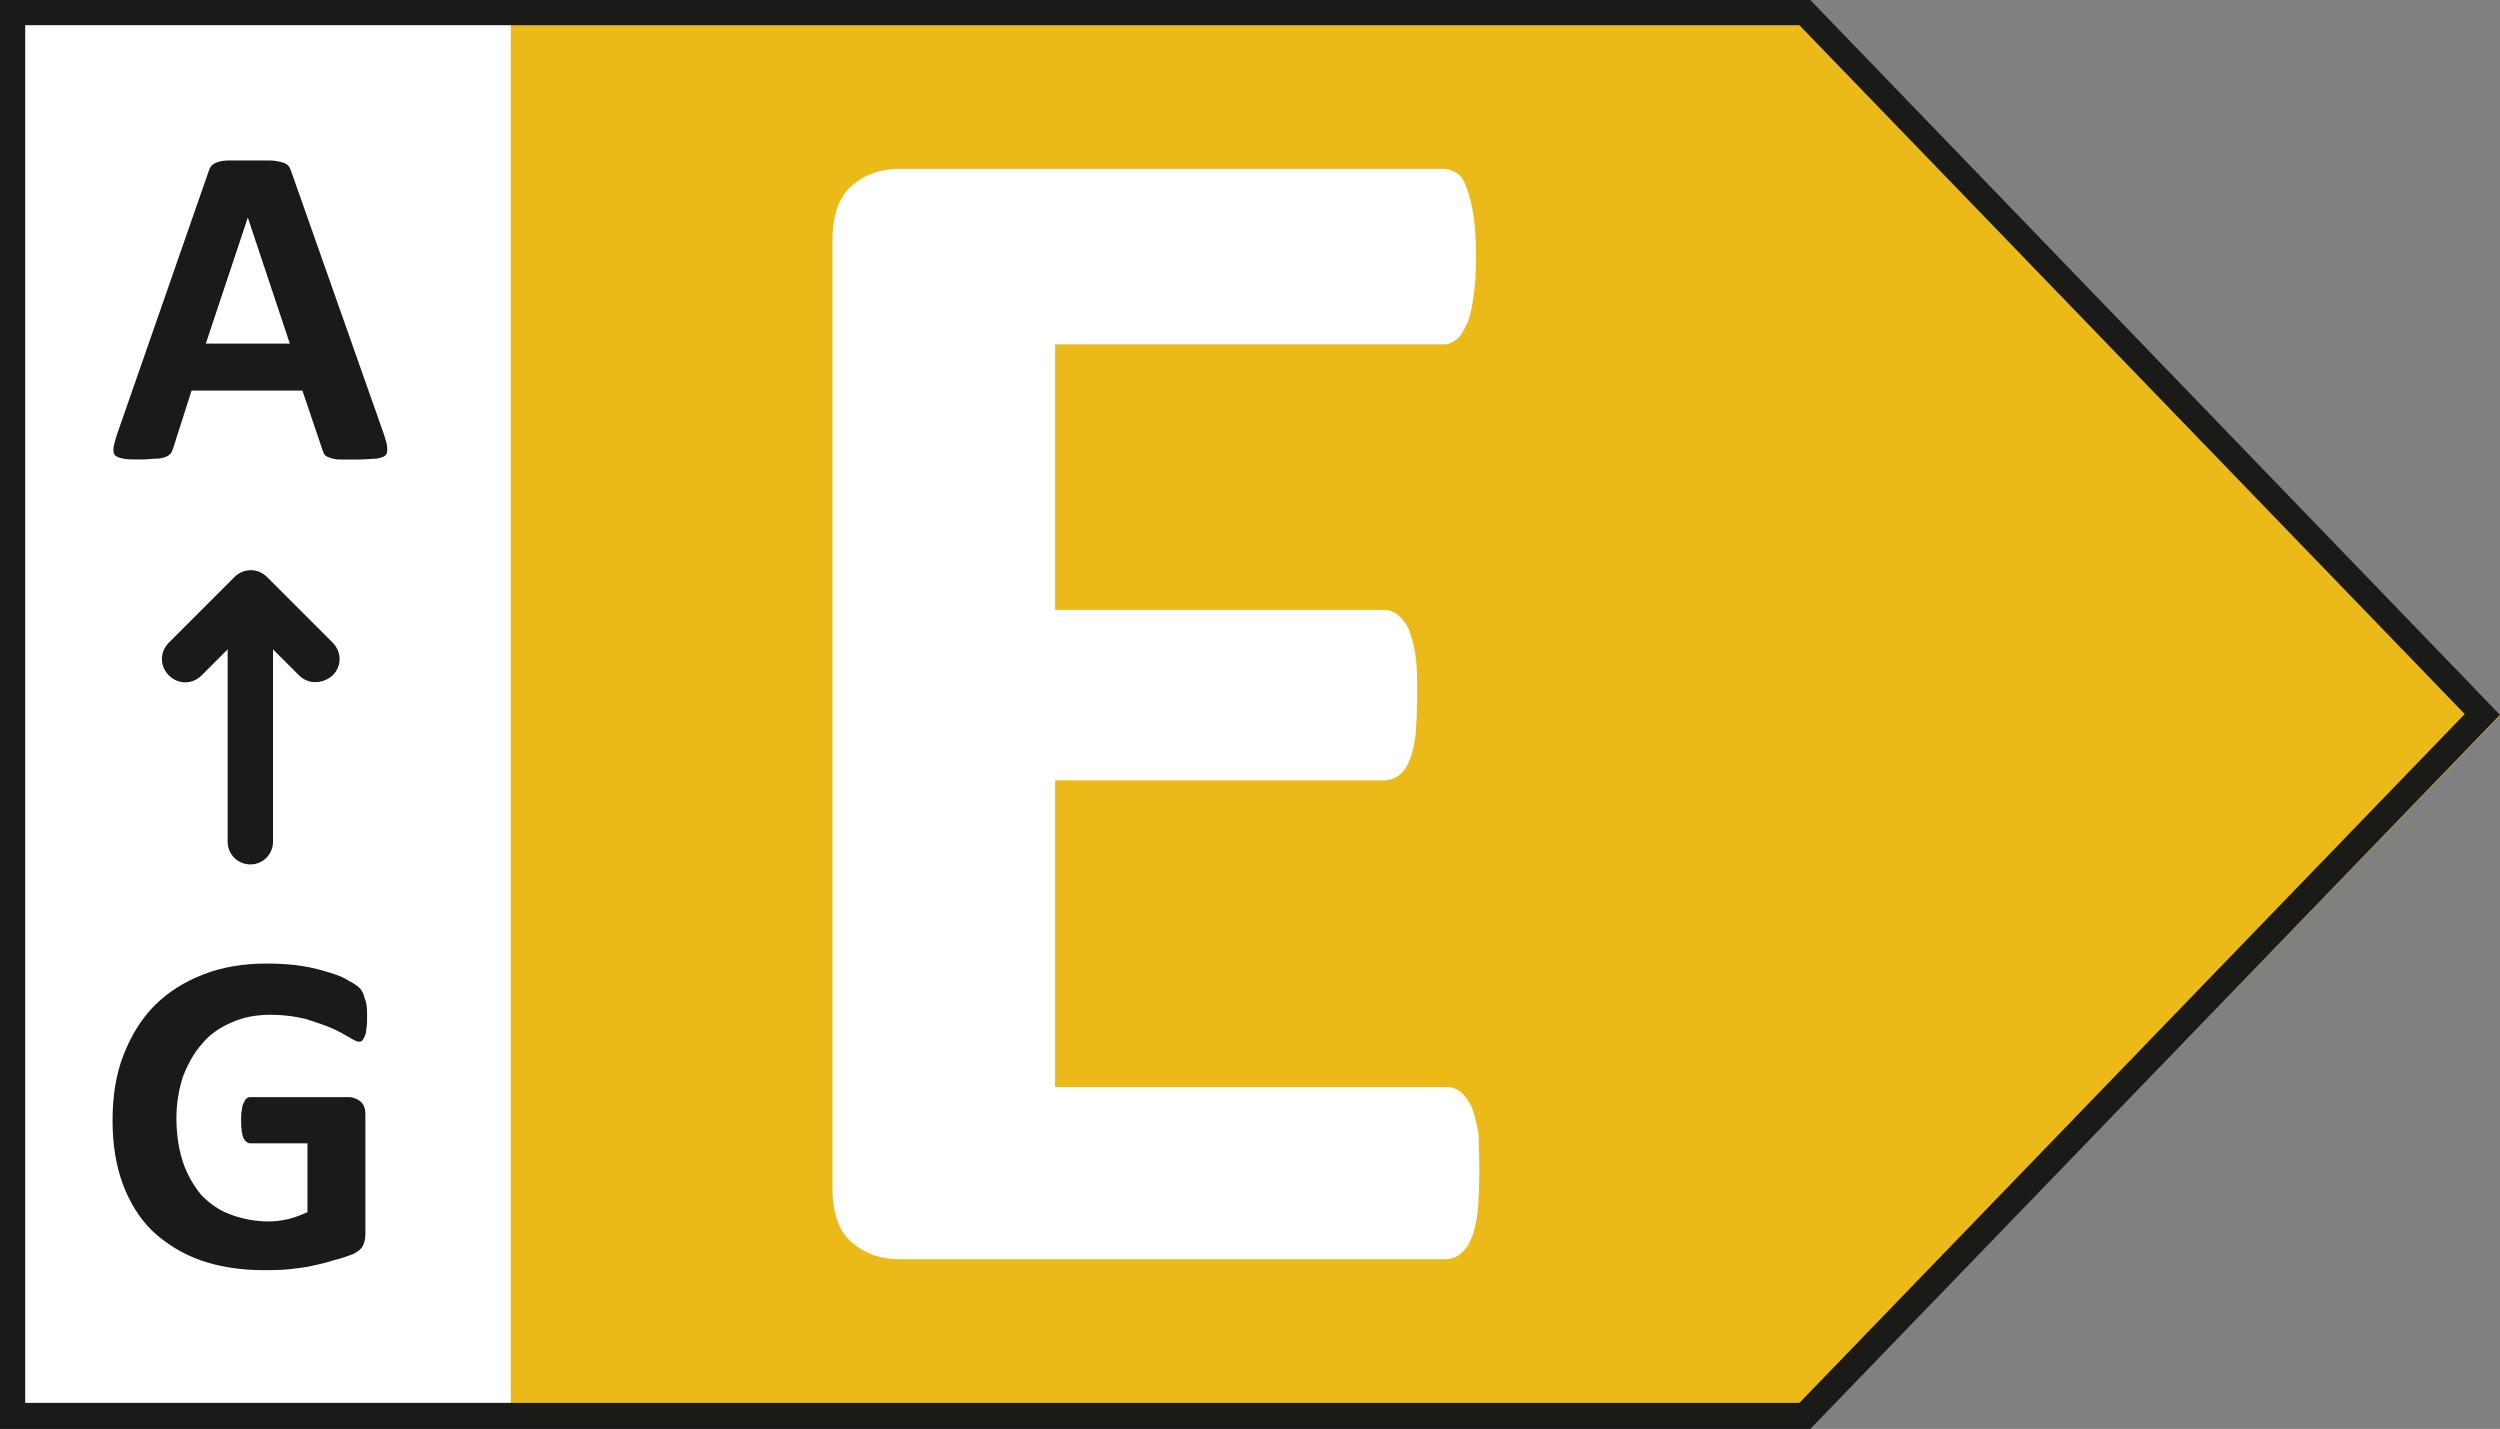
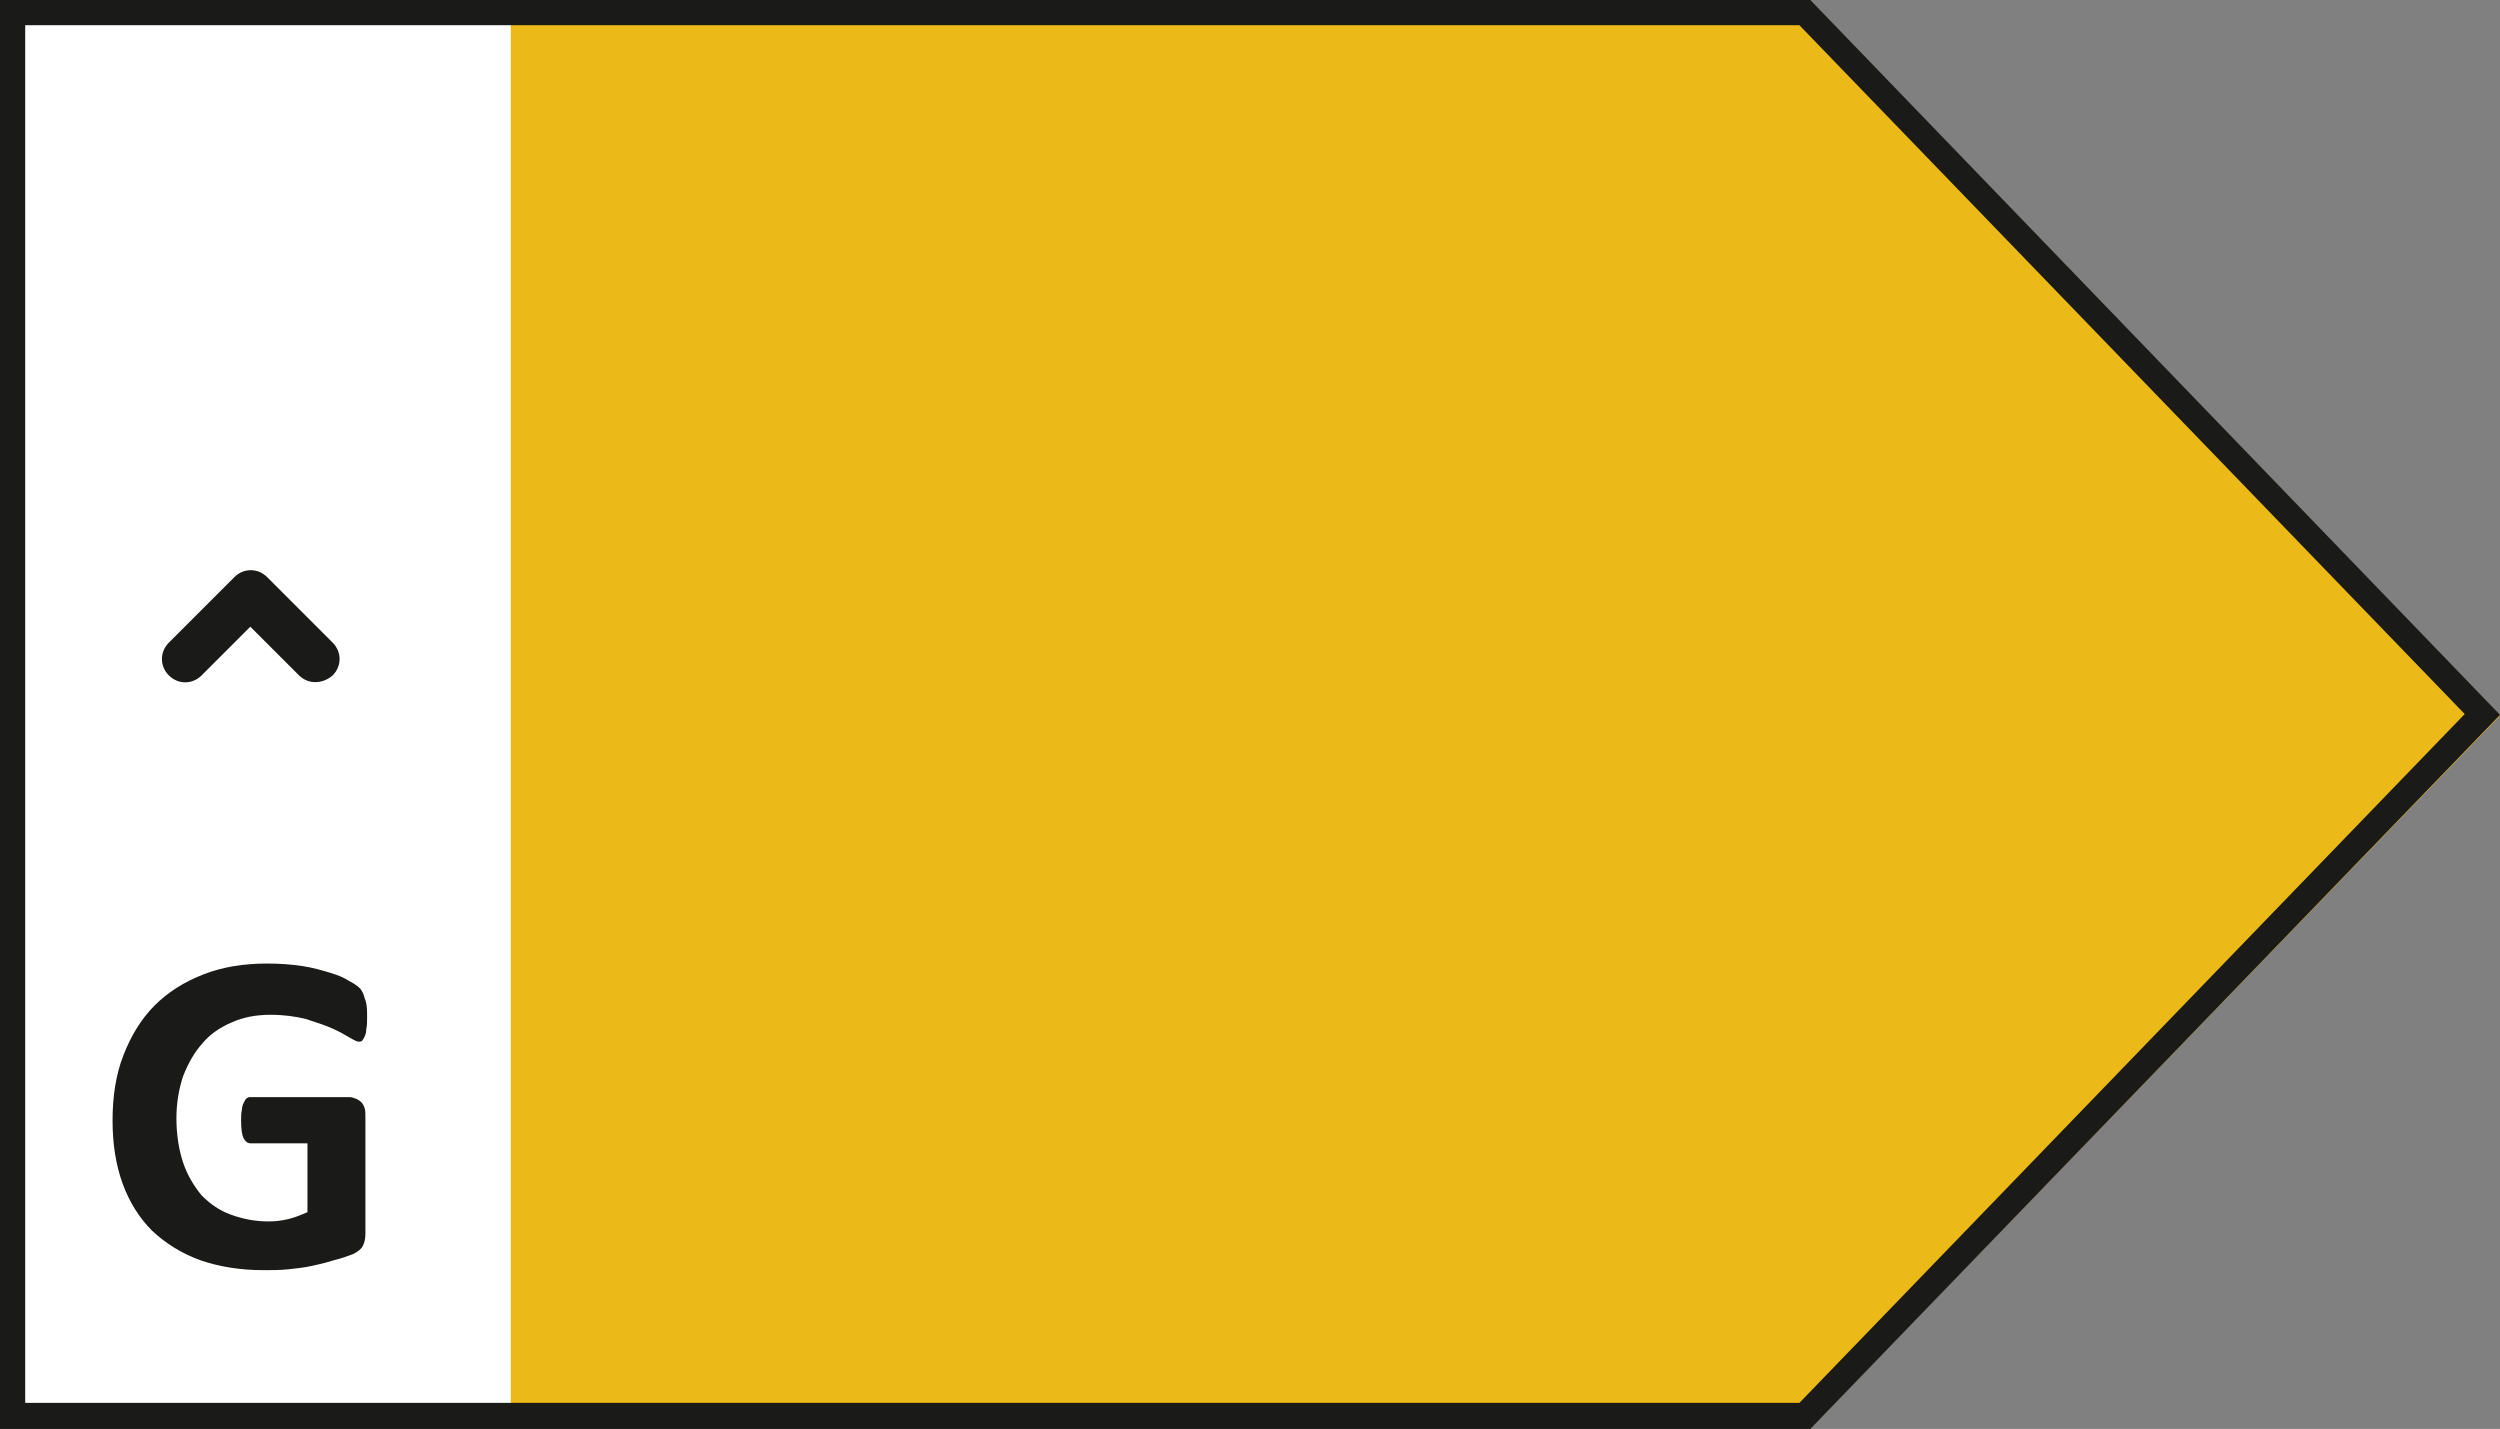
<svg xmlns="http://www.w3.org/2000/svg" version="1.1" id="Ebene_1" x="0px" y="0px" viewBox="0 0 297.6 170.1" style="enable-background:new 0 0 297.6 170.1;" xml:space="preserve">
  <rect x="0" y="0" width="297.6" height="170.1" fill="#808080" stroke="none" />
  <style type="text/css">
	.st0{fill:#FFFFFF;}
	.st1{fill:#EBB918;}
	.st2{fill:#1A1A18;}
</style>
  <g>
    <rect x="0.5" y="0.6" class="st0" width="60.9" height="169.3" />
    <polygon class="st1" points="215.6,169.9 60.8,169.9 60.8,0.5 215.6,0.5 297.6,85.2  " />
    <g>
      <path class="st2" d="M214.2,3l79.2,82l-79.2,82H3V3H214.2 M215.5,0H0v170.1h215.5l82.1-85L215.5,0L215.5,0z" />
    </g>
    <g>
      <g>
-         <path class="st2" d="M45.7,51.7c0.2,0.7,0.4,1.2,0.4,1.6s0,0.7-0.2,0.9s-0.6,0.3-1.1,0.4c-0.5,0-1.2,0.1-2.1,0.1     c-0.9,0-1.6,0-2.2,0s-0.9-0.1-1.2-0.2c-0.3-0.1-0.5-0.2-0.6-0.3s-0.2-0.3-0.3-0.6L36,46.5H22.8l-2.2,6.9     c-0.1,0.3-0.2,0.5-0.3,0.6s-0.3,0.3-0.6,0.4s-0.6,0.2-1.1,0.2s-1.1,0.1-1.9,0.1s-1.5,0-2-0.1s-0.8-0.2-1-0.4s-0.2-0.5-0.2-0.9     c0.1-0.4,0.2-0.9,0.4-1.5l10.9-31.3c0.1-0.3,0.2-0.6,0.4-0.8s0.4-0.3,0.7-0.4c0.3-0.1,0.8-0.2,1.3-0.2c0.6,0,1.3,0,2.2,0     c1.1,0,1.9,0,2.6,0c0.6,0,1.1,0.1,1.5,0.2s0.6,0.2,0.8,0.4s0.3,0.5,0.4,0.8L45.7,51.7z M29.5,25.9L29.5,25.9l-5,15h10L29.5,25.9z     " />
-       </g>
+         </g>
      <g>
        <path class="st2" d="M43.7,121.1c0,0.5,0,1-0.1,1.4c0,0.4-0.1,0.7-0.2,0.9c-0.1,0.2-0.2,0.4-0.3,0.5s-0.3,0.1-0.4,0.1     c-0.2,0-0.6-0.2-1.1-0.5s-1.2-0.7-2.1-1.1c-0.9-0.4-1.9-0.7-3.1-1.1c-1.2-0.3-2.6-0.5-4.2-0.5c-1.7,0-3.3,0.3-4.6,0.9     c-1.4,0.6-2.6,1.4-3.5,2.5c-1,1.1-1.7,2.4-2.3,3.9c-0.5,1.5-0.8,3.2-0.8,5c0,2,0.3,3.8,0.8,5.3s1.3,2.8,2.2,3.9     c1,1,2.1,1.8,3.5,2.3c1.4,0.5,2.8,0.8,4.5,0.8c0.8,0,1.6-0.1,2.4-0.3c0.8-0.2,1.5-0.5,2.2-0.8v-8.2h-6.8c-0.3,0-0.6-0.2-0.8-0.6     s-0.3-1.1-0.3-2.1c0-0.5,0-0.9,0.1-1.3c0-0.3,0.1-0.6,0.2-0.8c0.1-0.2,0.2-0.4,0.3-0.5s0.3-0.2,0.4-0.2h11.9     c0.3,0,0.5,0.1,0.8,0.2c0.2,0.1,0.4,0.2,0.6,0.4c0.2,0.2,0.3,0.4,0.4,0.7c0.1,0.3,0.1,0.6,0.1,1v14c0,0.5-0.1,1-0.3,1.4     s-0.6,0.7-1.2,1c-0.6,0.2-1.3,0.5-2.2,0.7c-0.9,0.3-1.8,0.5-2.7,0.7s-1.9,0.3-2.8,0.4c-1,0.1-1.9,0.1-2.9,0.1     c-2.8,0-5.3-0.4-7.6-1.2c-2.2-0.8-4.1-2-5.7-3.5c-1.5-1.5-2.7-3.4-3.5-5.6s-1.2-4.7-1.2-7.5c0-2.9,0.4-5.5,1.3-7.8     s2.1-4.3,3.7-5.9s3.5-2.8,5.8-3.7c2.3-0.9,4.8-1.3,7.6-1.3c1.5,0,2.9,0.1,4.2,0.3c1.3,0.2,2.3,0.5,3.3,0.8s1.7,0.6,2.3,1     c0.6,0.3,1,0.6,1.3,0.9c0.2,0.3,0.4,0.6,0.5,1.1C43.7,119.5,43.7,120.2,43.7,121.1z" />
      </g>
      <g>
-         <path class="st2" d="M29.8,102.9c-1.5,0-2.7-1.2-2.7-2.7V70.9c0-1.5,1.2-2.7,2.7-2.7s2.7,1.2,2.7,2.7v29.3     C32.5,101.7,31.3,102.9,29.8,102.9z" />
        <path class="st2" d="M37.5,81.2c-0.7,0-1.4-0.3-1.9-0.8l-5.8-5.8L24,80.4c-1.1,1.1-2.8,1.1-3.9,0s-1.1-2.8,0-3.9l7.8-7.8     c1.1-1.1,2.8-1.1,3.9,0l7.8,7.8c1.1,1.1,1.1,2.8,0,3.9C38.9,81,38.2,81.2,37.5,81.2z" />
      </g>
    </g>
    <g>
-       <path class="st0" d="M176.1,139.4c0,1.9-0.1,3.6-0.2,4.9c-0.2,1.3-0.4,2.4-0.8,3.2c-0.3,0.8-0.8,1.4-1.3,1.8s-1.1,0.6-1.7,0.6H107    c-2.2,0-4.1-0.7-5.6-2s-2.3-3.4-2.3-6.4v-113c0-2.9,0.8-5.1,2.3-6.4c1.5-1.3,3.4-2,5.6-2h64.8c0.6,0,1.1,0.2,1.6,0.5    s0.9,0.9,1.2,1.8c0.3,0.8,0.6,1.9,0.8,3.2c0.2,1.3,0.3,3,0.3,5c0,1.9-0.1,3.5-0.3,4.8c-0.2,1.3-0.4,2.4-0.8,3.2s-0.7,1.4-1.2,1.8    c-0.5,0.4-1,0.6-1.6,0.6h-46.2v31.6h39.1c0.6,0,1.2,0.2,1.7,0.6c0.5,0.4,0.9,0.9,1.3,1.7c0.3,0.8,0.6,1.8,0.8,3.1    c0.2,1.3,0.2,2.9,0.2,4.8c0,1.9-0.1,3.5-0.2,4.8c-0.2,1.3-0.4,2.3-0.8,3.1c-0.3,0.8-0.8,1.3-1.3,1.7c-0.5,0.3-1.1,0.5-1.7,0.5    h-39.1v36.5h46.6c0.6,0,1.2,0.2,1.7,0.6s0.9,1,1.3,1.8c0.3,0.8,0.6,1.9,0.8,3.2C176,135.8,176.1,137.4,176.1,139.4z" />
-     </g>
+       </g>
  </g>
</svg>